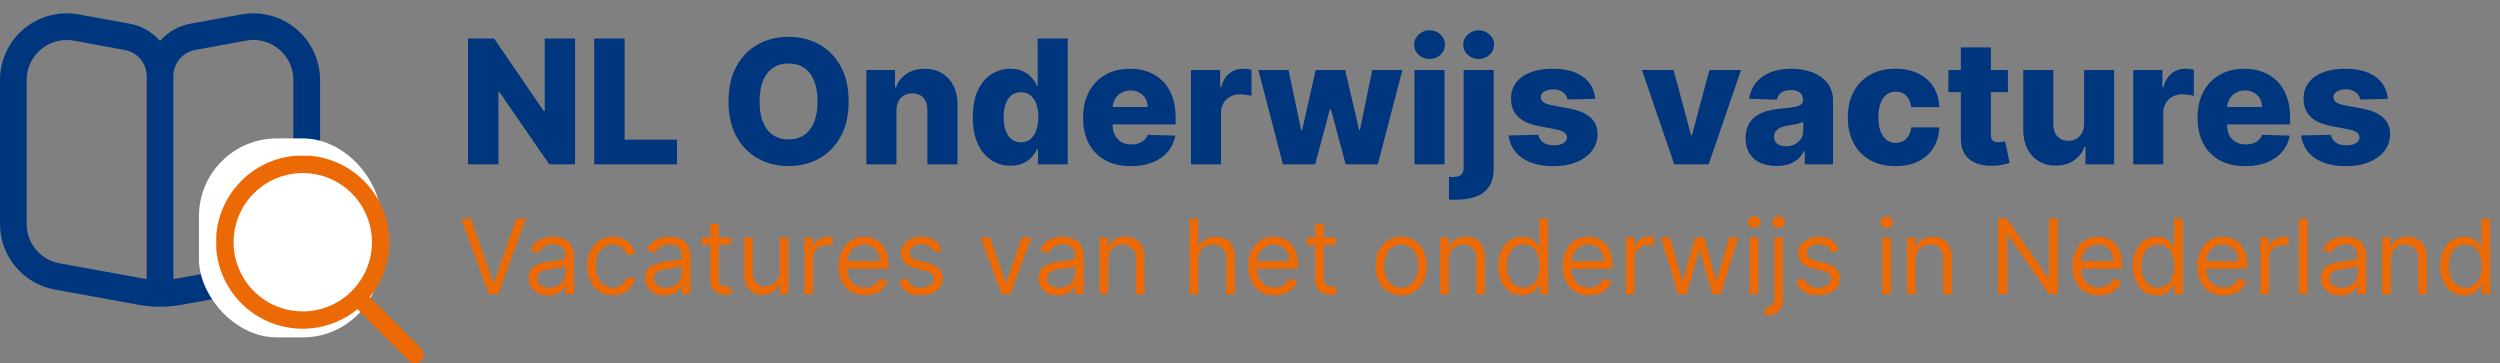
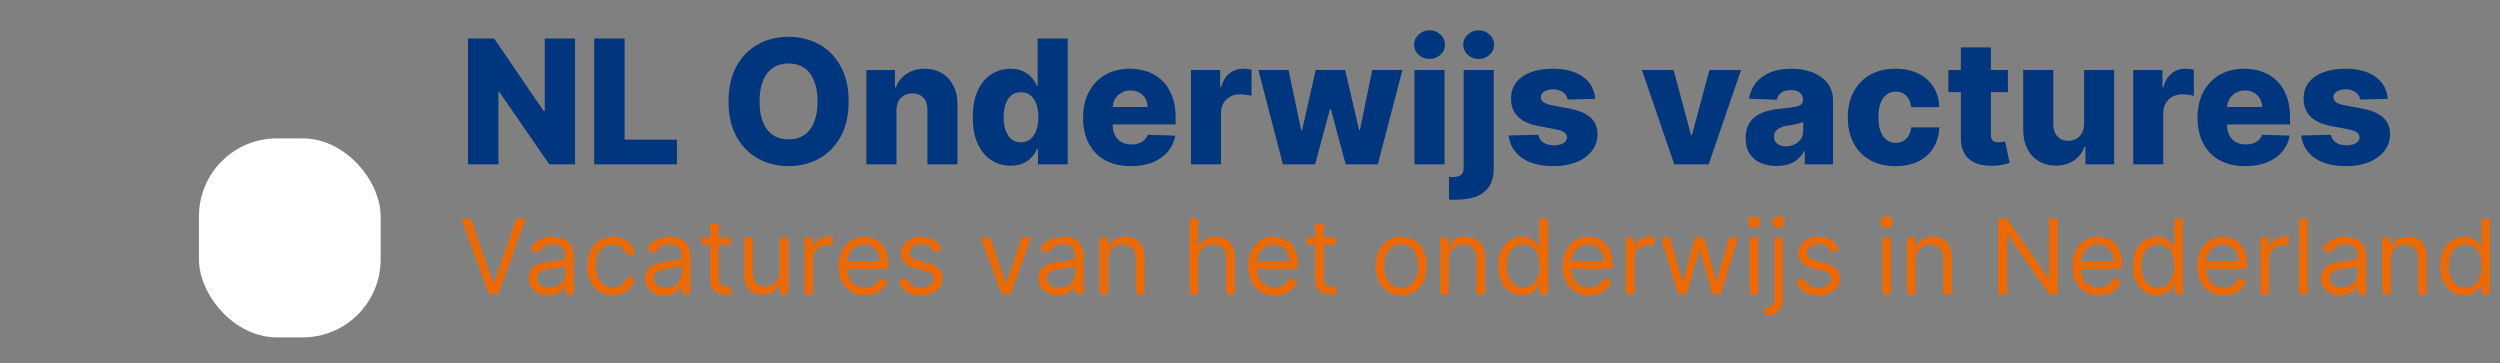
<svg xmlns="http://www.w3.org/2000/svg" width="289" height="42" viewBox="0 0 289 42" fill="none">
  <rect x="0" y="0" width="289" height="42" fill="#808080" stroke="none" />
  <path d="M54.415 25.273L57.006 32.619H57.108L59.699 25.273H60.807L57.602 34H56.511L53.307 25.273H54.415ZM63.347 34.153C62.932 34.153 62.555 34.075 62.217 33.919C61.879 33.76 61.611 33.531 61.412 33.233C61.213 32.932 61.114 32.568 61.114 32.142C61.114 31.767 61.188 31.463 61.335 31.23C61.483 30.994 61.68 30.81 61.928 30.676C62.175 30.543 62.447 30.443 62.746 30.378C63.047 30.31 63.349 30.256 63.653 30.216C64.051 30.165 64.374 30.126 64.621 30.101C64.871 30.072 65.053 30.026 65.166 29.96C65.283 29.895 65.341 29.781 65.341 29.619V29.585C65.341 29.165 65.226 28.838 64.996 28.605C64.769 28.372 64.423 28.256 63.96 28.256C63.48 28.256 63.104 28.361 62.831 28.571C62.558 28.781 62.367 29.006 62.256 29.244L61.301 28.903C61.472 28.506 61.699 28.196 61.983 27.974C62.27 27.75 62.582 27.594 62.92 27.506C63.261 27.415 63.597 27.369 63.926 27.369C64.136 27.369 64.378 27.395 64.651 27.446C64.926 27.494 65.192 27.595 65.447 27.749C65.706 27.902 65.921 28.134 66.091 28.443C66.261 28.753 66.347 29.168 66.347 29.688V34H65.341V33.114H65.29C65.222 33.256 65.108 33.408 64.949 33.57C64.79 33.731 64.578 33.869 64.314 33.983C64.05 34.097 63.727 34.153 63.347 34.153ZM63.5 33.25C63.898 33.25 64.233 33.172 64.506 33.016C64.781 32.859 64.989 32.658 65.128 32.41C65.27 32.163 65.341 31.903 65.341 31.631V30.71C65.298 30.761 65.204 30.808 65.06 30.851C64.918 30.891 64.753 30.926 64.565 30.957C64.381 30.986 64.2 31.011 64.024 31.034C63.851 31.054 63.71 31.071 63.602 31.085C63.341 31.119 63.097 31.175 62.869 31.251C62.645 31.325 62.463 31.438 62.324 31.588C62.188 31.736 62.119 31.938 62.119 32.193C62.119 32.543 62.249 32.807 62.507 32.986C62.769 33.162 63.099 33.25 63.5 33.25ZM70.841 34.136C70.228 34.136 69.699 33.992 69.256 33.702C68.813 33.412 68.472 33.013 68.233 32.504C67.995 31.996 67.875 31.415 67.875 30.761C67.875 30.097 67.998 29.51 68.242 29.001C68.489 28.49 68.833 28.091 69.273 27.804C69.716 27.514 70.233 27.369 70.824 27.369C71.284 27.369 71.699 27.454 72.069 27.625C72.438 27.796 72.74 28.034 72.976 28.341C73.212 28.648 73.358 29.006 73.415 29.415H72.409C72.333 29.116 72.162 28.852 71.898 28.622C71.637 28.389 71.284 28.273 70.841 28.273C70.449 28.273 70.106 28.375 69.81 28.579C69.517 28.781 69.289 29.067 69.124 29.436C68.962 29.803 68.881 30.233 68.881 30.727C68.881 31.233 68.961 31.673 69.12 32.048C69.282 32.423 69.509 32.715 69.802 32.922C70.097 33.129 70.444 33.233 70.841 33.233C71.103 33.233 71.34 33.188 71.553 33.097C71.766 33.006 71.946 32.875 72.094 32.705C72.242 32.534 72.347 32.33 72.409 32.091H73.415C73.358 32.477 73.218 32.825 72.993 33.135C72.772 33.442 72.478 33.686 72.111 33.868C71.748 34.047 71.324 34.136 70.841 34.136ZM76.811 34.153C76.397 34.153 76.02 34.075 75.682 33.919C75.344 33.76 75.076 33.531 74.877 33.233C74.678 32.932 74.579 32.568 74.579 32.142C74.579 31.767 74.652 31.463 74.8 31.23C74.948 30.994 75.145 30.81 75.392 30.676C75.64 30.543 75.912 30.443 76.211 30.378C76.512 30.31 76.814 30.256 77.118 30.216C77.516 30.165 77.838 30.126 78.086 30.101C78.336 30.072 78.517 30.026 78.631 29.96C78.748 29.895 78.806 29.781 78.806 29.619V29.585C78.806 29.165 78.691 28.838 78.461 28.605C78.233 28.372 77.888 28.256 77.425 28.256C76.945 28.256 76.569 28.361 76.296 28.571C76.023 28.781 75.831 29.006 75.721 29.244L74.766 28.903C74.936 28.506 75.164 28.196 75.448 27.974C75.735 27.75 76.047 27.594 76.385 27.506C76.726 27.415 77.061 27.369 77.391 27.369C77.601 27.369 77.843 27.395 78.115 27.446C78.391 27.494 78.657 27.595 78.912 27.749C79.171 27.902 79.385 28.134 79.556 28.443C79.726 28.753 79.811 29.168 79.811 29.688V34H78.806V33.114H78.755C78.686 33.256 78.573 33.408 78.414 33.57C78.255 33.731 78.043 33.869 77.779 33.983C77.515 34.097 77.192 34.153 76.811 34.153ZM76.965 33.25C77.363 33.25 77.698 33.172 77.971 33.016C78.246 32.859 78.454 32.658 78.593 32.41C78.735 32.163 78.806 31.903 78.806 31.631V30.71C78.763 30.761 78.669 30.808 78.525 30.851C78.382 30.891 78.218 30.926 78.03 30.957C77.846 30.986 77.665 31.011 77.489 31.034C77.316 31.054 77.175 31.071 77.067 31.085C76.806 31.119 76.561 31.175 76.334 31.251C76.11 31.325 75.928 31.438 75.789 31.588C75.652 31.736 75.584 31.938 75.584 32.193C75.584 32.543 75.713 32.807 75.972 32.986C76.233 33.162 76.564 33.25 76.965 33.25ZM84.494 27.454V28.307H81.102V27.454H84.494ZM82.09 25.886H83.096V32.125C83.096 32.409 83.137 32.622 83.219 32.764C83.305 32.903 83.413 32.997 83.543 33.045C83.677 33.091 83.817 33.114 83.965 33.114C84.076 33.114 84.167 33.108 84.238 33.097C84.309 33.082 84.366 33.071 84.408 33.062L84.613 33.966C84.545 33.992 84.45 34.017 84.327 34.043C84.205 34.071 84.05 34.085 83.863 34.085C83.579 34.085 83.3 34.024 83.028 33.902C82.758 33.78 82.533 33.594 82.354 33.344C82.178 33.094 82.09 32.778 82.09 32.398V25.886ZM90.131 31.324V27.454H91.137V34H90.131V32.892H90.063C89.91 33.224 89.671 33.507 89.347 33.74C89.023 33.97 88.614 34.085 88.12 34.085C87.711 34.085 87.347 33.996 87.029 33.817C86.711 33.635 86.461 33.362 86.279 32.999C86.097 32.632 86.006 32.17 86.006 31.614V27.454H87.012V31.546C87.012 32.023 87.146 32.403 87.413 32.688C87.683 32.972 88.026 33.114 88.444 33.114C88.694 33.114 88.948 33.05 89.207 32.922C89.468 32.794 89.687 32.598 89.863 32.334C90.042 32.07 90.131 31.733 90.131 31.324ZM92.979 34V27.454H93.951V28.443H94.019C94.138 28.119 94.354 27.857 94.666 27.655C94.979 27.453 95.331 27.352 95.723 27.352C95.797 27.352 95.89 27.354 96 27.357C96.111 27.359 96.195 27.364 96.252 27.369V28.392C96.218 28.384 96.14 28.371 96.017 28.354C95.898 28.334 95.772 28.324 95.638 28.324C95.32 28.324 95.036 28.391 94.786 28.524C94.539 28.655 94.343 28.837 94.198 29.07C94.056 29.3 93.985 29.562 93.985 29.858V34H92.979ZM99.989 34.136C99.358 34.136 98.814 33.997 98.357 33.719C97.902 33.438 97.552 33.045 97.304 32.543C97.06 32.037 96.938 31.449 96.938 30.778C96.938 30.108 97.06 29.517 97.304 29.006C97.552 28.491 97.895 28.091 98.336 27.804C98.779 27.514 99.296 27.369 99.887 27.369C100.228 27.369 100.564 27.426 100.897 27.54C101.229 27.653 101.532 27.838 101.804 28.094C102.077 28.347 102.294 28.682 102.456 29.099C102.618 29.517 102.699 30.031 102.699 30.642V31.068H97.654V30.199H101.676C101.676 29.829 101.603 29.5 101.455 29.21C101.31 28.921 101.103 28.692 100.833 28.524C100.566 28.357 100.25 28.273 99.887 28.273C99.486 28.273 99.14 28.372 98.847 28.571C98.557 28.767 98.334 29.023 98.178 29.338C98.022 29.653 97.944 29.991 97.944 30.352V30.932C97.944 31.426 98.029 31.845 98.199 32.189C98.373 32.53 98.613 32.79 98.919 32.969C99.226 33.145 99.583 33.233 99.989 33.233C100.253 33.233 100.492 33.196 100.705 33.122C100.921 33.045 101.107 32.932 101.263 32.781C101.419 32.628 101.54 32.438 101.625 32.21L102.597 32.483C102.495 32.812 102.323 33.102 102.081 33.352C101.84 33.599 101.542 33.793 101.186 33.932C100.831 34.068 100.432 34.136 99.989 34.136ZM108.865 28.921L107.962 29.176C107.905 29.026 107.821 28.879 107.711 28.737C107.603 28.592 107.455 28.473 107.267 28.379C107.08 28.285 106.84 28.239 106.547 28.239C106.147 28.239 105.813 28.331 105.546 28.516C105.282 28.697 105.15 28.929 105.15 29.21C105.15 29.46 105.24 29.658 105.422 29.803C105.604 29.947 105.888 30.068 106.275 30.165L107.246 30.403C107.831 30.546 108.267 30.763 108.554 31.055C108.841 31.345 108.985 31.719 108.985 32.176C108.985 32.551 108.877 32.886 108.661 33.182C108.448 33.477 108.15 33.71 107.766 33.881C107.382 34.051 106.936 34.136 106.428 34.136C105.76 34.136 105.208 33.992 104.77 33.702C104.333 33.412 104.056 32.989 103.939 32.432L104.894 32.193C104.985 32.545 105.157 32.81 105.409 32.986C105.665 33.162 105.999 33.25 106.411 33.25C106.88 33.25 107.252 33.151 107.527 32.952C107.806 32.75 107.945 32.508 107.945 32.227C107.945 32 107.865 31.81 107.706 31.656C107.547 31.5 107.303 31.384 106.973 31.307L105.882 31.051C105.283 30.909 104.843 30.689 104.561 30.391C104.283 30.09 104.144 29.713 104.144 29.261C104.144 28.892 104.248 28.565 104.455 28.281C104.665 27.997 104.951 27.774 105.311 27.612C105.675 27.45 106.087 27.369 106.547 27.369C107.195 27.369 107.703 27.511 108.073 27.796C108.445 28.079 108.709 28.454 108.865 28.921ZM119.226 27.454L116.805 34H115.783L113.362 27.454H114.453L116.26 32.67H116.328L118.135 27.454H119.226ZM122.28 34.153C121.865 34.153 121.489 34.075 121.151 33.919C120.813 33.76 120.544 33.531 120.346 33.233C120.147 32.932 120.047 32.568 120.047 32.142C120.047 31.767 120.121 31.463 120.269 31.23C120.417 30.994 120.614 30.81 120.861 30.676C121.108 30.543 121.381 30.443 121.679 30.378C121.98 30.31 122.283 30.256 122.587 30.216C122.985 30.165 123.307 30.126 123.554 30.101C123.804 30.072 123.986 30.026 124.1 29.96C124.216 29.895 124.275 29.781 124.275 29.619V29.585C124.275 29.165 124.159 28.838 123.929 28.605C123.702 28.372 123.357 28.256 122.894 28.256C122.414 28.256 122.037 28.361 121.765 28.571C121.492 28.781 121.3 29.006 121.189 29.244L120.235 28.903C120.405 28.506 120.632 28.196 120.917 27.974C121.203 27.75 121.516 27.594 121.854 27.506C122.195 27.415 122.53 27.369 122.86 27.369C123.07 27.369 123.311 27.395 123.584 27.446C123.86 27.494 124.125 27.595 124.381 27.749C124.64 27.902 124.854 28.134 125.025 28.443C125.195 28.753 125.28 29.168 125.28 29.688V34H124.275V33.114H124.223C124.155 33.256 124.042 33.408 123.882 33.57C123.723 33.731 123.512 33.869 123.248 33.983C122.983 34.097 122.661 34.153 122.28 34.153ZM122.434 33.25C122.831 33.25 123.167 33.172 123.439 33.016C123.715 32.859 123.922 32.658 124.061 32.41C124.203 32.163 124.275 31.903 124.275 31.631V30.71C124.232 30.761 124.138 30.808 123.993 30.851C123.851 30.891 123.686 30.926 123.499 30.957C123.314 30.986 123.134 31.011 122.958 31.034C122.784 31.054 122.644 31.071 122.536 31.085C122.275 31.119 122.03 31.175 121.803 31.251C121.578 31.325 121.397 31.438 121.257 31.588C121.121 31.736 121.053 31.938 121.053 32.193C121.053 32.543 121.182 32.807 121.441 32.986C121.702 33.162 122.033 33.25 122.434 33.25ZM128.121 30.062V34H127.116V27.454H128.087V28.477H128.173C128.326 28.145 128.559 27.878 128.871 27.676C129.184 27.472 129.587 27.369 130.082 27.369C130.525 27.369 130.913 27.46 131.245 27.642C131.577 27.821 131.836 28.094 132.021 28.46C132.205 28.824 132.298 29.284 132.298 29.841V34H131.292V29.909C131.292 29.395 131.158 28.994 130.891 28.707C130.624 28.418 130.258 28.273 129.792 28.273C129.471 28.273 129.184 28.342 128.931 28.482C128.681 28.621 128.484 28.824 128.339 29.091C128.194 29.358 128.121 29.682 128.121 30.062ZM138.516 30.062V34H137.51V25.273H138.516V28.477H138.601C138.755 28.139 138.985 27.871 139.292 27.672C139.601 27.47 140.013 27.369 140.527 27.369C140.973 27.369 141.364 27.459 141.699 27.638C142.034 27.814 142.294 28.085 142.479 28.452C142.667 28.815 142.76 29.278 142.76 29.841V34H141.755V29.909C141.755 29.389 141.62 28.987 141.35 28.703C141.083 28.416 140.712 28.273 140.238 28.273C139.908 28.273 139.613 28.342 139.351 28.482C139.093 28.621 138.888 28.824 138.738 29.091C138.59 29.358 138.516 29.682 138.516 30.062ZM147.344 34.136C146.714 34.136 146.17 33.997 145.712 33.719C145.258 33.438 144.907 33.045 144.66 32.543C144.415 32.037 144.293 31.449 144.293 30.778C144.293 30.108 144.415 29.517 144.66 29.006C144.907 28.491 145.251 28.091 145.691 27.804C146.134 27.514 146.651 27.369 147.242 27.369C147.583 27.369 147.92 27.426 148.252 27.54C148.585 27.653 148.887 27.838 149.16 28.094C149.433 28.347 149.65 28.682 149.812 29.099C149.974 29.517 150.055 30.031 150.055 30.642V31.068H145.009V30.199H149.032C149.032 29.829 148.958 29.5 148.81 29.21C148.665 28.921 148.458 28.692 148.188 28.524C147.921 28.357 147.606 28.273 147.242 28.273C146.842 28.273 146.495 28.372 146.202 28.571C145.913 28.767 145.69 29.023 145.533 29.338C145.377 29.653 145.299 29.991 145.299 30.352V30.932C145.299 31.426 145.384 31.845 145.555 32.189C145.728 32.53 145.968 32.79 146.275 32.969C146.582 33.145 146.938 33.233 147.344 33.233C147.609 33.233 147.847 33.196 148.06 33.122C148.276 33.045 148.462 32.932 148.619 32.781C148.775 32.628 148.896 32.438 148.981 32.21L149.952 32.483C149.85 32.812 149.678 33.102 149.437 33.352C149.195 33.599 148.897 33.793 148.542 33.932C148.187 34.068 147.788 34.136 147.344 34.136ZM154.431 27.454V28.307H151.039V27.454H154.431ZM152.028 25.886H153.033V32.125C153.033 32.409 153.075 32.622 153.157 32.764C153.242 32.903 153.35 32.997 153.481 33.045C153.614 33.091 153.755 33.114 153.903 33.114C154.013 33.114 154.104 33.108 154.175 33.097C154.246 33.082 154.303 33.071 154.346 33.062L154.55 33.966C154.482 33.992 154.387 34.017 154.265 34.043C154.143 34.071 153.988 34.085 153.8 34.085C153.516 34.085 153.238 34.024 152.965 33.902C152.695 33.78 152.471 33.594 152.292 33.344C152.116 33.094 152.028 32.778 152.028 32.398V25.886ZM161.978 34.136C161.387 34.136 160.869 33.996 160.423 33.715C159.979 33.433 159.633 33.04 159.383 32.534C159.136 32.028 159.012 31.438 159.012 30.761C159.012 30.079 159.136 29.484 159.383 28.976C159.633 28.467 159.979 28.072 160.423 27.791C160.869 27.51 161.387 27.369 161.978 27.369C162.569 27.369 163.086 27.51 163.529 27.791C163.975 28.072 164.322 28.467 164.569 28.976C164.819 29.484 164.944 30.079 164.944 30.761C164.944 31.438 164.819 32.028 164.569 32.534C164.322 33.04 163.975 33.433 163.529 33.715C163.086 33.996 162.569 34.136 161.978 34.136ZM161.978 33.233C162.427 33.233 162.796 33.118 163.086 32.888C163.376 32.658 163.59 32.355 163.729 31.98C163.869 31.605 163.938 31.199 163.938 30.761C163.938 30.324 163.869 29.916 163.729 29.538C163.59 29.16 163.376 28.855 163.086 28.622C162.796 28.389 162.427 28.273 161.978 28.273C161.529 28.273 161.16 28.389 160.87 28.622C160.58 28.855 160.366 29.16 160.227 29.538C160.087 29.916 160.018 30.324 160.018 30.761C160.018 31.199 160.087 31.605 160.227 31.98C160.366 32.355 160.58 32.658 160.87 32.888C161.16 33.118 161.529 33.233 161.978 33.233ZM167.485 30.062V34H166.479V27.454H167.451V28.477H167.536C167.689 28.145 167.922 27.878 168.235 27.676C168.547 27.472 168.951 27.369 169.445 27.369C169.888 27.369 170.276 27.46 170.608 27.642C170.941 27.821 171.199 28.094 171.384 28.46C171.569 28.824 171.661 29.284 171.661 29.841V34H170.655V29.909C170.655 29.395 170.522 28.994 170.255 28.707C169.988 28.418 169.621 28.273 169.155 28.273C168.834 28.273 168.547 28.342 168.294 28.482C168.044 28.621 167.847 28.824 167.702 29.091C167.557 29.358 167.485 29.682 167.485 30.062ZM175.97 34.136C175.425 34.136 174.943 33.999 174.526 33.723C174.108 33.445 173.781 33.053 173.545 32.547C173.31 32.038 173.192 31.438 173.192 30.744C173.192 30.057 173.31 29.46 173.545 28.954C173.781 28.449 174.109 28.058 174.53 27.783C174.95 27.507 175.436 27.369 175.987 27.369C176.413 27.369 176.75 27.44 176.997 27.582C177.247 27.722 177.438 27.881 177.568 28.06C177.702 28.236 177.805 28.381 177.879 28.494H177.964V25.273H178.97V34H177.999V32.994H177.879C177.805 33.114 177.7 33.264 177.564 33.446C177.428 33.625 177.233 33.785 176.98 33.928C176.727 34.067 176.391 34.136 175.97 34.136ZM176.107 33.233C176.51 33.233 176.851 33.128 177.129 32.918C177.408 32.705 177.619 32.41 177.764 32.035C177.909 31.658 177.982 31.222 177.982 30.727C177.982 30.239 177.911 29.811 177.768 29.445C177.626 29.075 177.416 28.788 177.138 28.584C176.859 28.376 176.516 28.273 176.107 28.273C175.68 28.273 175.325 28.382 175.041 28.601C174.76 28.817 174.548 29.111 174.406 29.483C174.267 29.852 174.197 30.267 174.197 30.727C174.197 31.193 174.268 31.616 174.411 31.997C174.555 32.375 174.768 32.676 175.05 32.901C175.334 33.122 175.686 33.233 176.107 33.233ZM183.696 34.136C183.065 34.136 182.521 33.997 182.064 33.719C181.609 33.438 181.259 33.045 181.011 32.543C180.767 32.037 180.645 31.449 180.645 30.778C180.645 30.108 180.767 29.517 181.011 29.006C181.259 28.491 181.602 28.091 182.043 27.804C182.486 27.514 183.003 27.369 183.594 27.369C183.935 27.369 184.271 27.426 184.604 27.54C184.936 27.653 185.239 27.838 185.511 28.094C185.784 28.347 186.001 28.682 186.163 29.099C186.325 29.517 186.406 30.031 186.406 30.642V31.068H181.361V30.199H185.384C185.384 29.829 185.31 29.5 185.162 29.21C185.017 28.921 184.81 28.692 184.54 28.524C184.273 28.357 183.957 28.273 183.594 28.273C183.193 28.273 182.847 28.372 182.554 28.571C182.264 28.767 182.041 29.023 181.885 29.338C181.729 29.653 181.651 29.991 181.651 30.352V30.932C181.651 31.426 181.736 31.845 181.906 32.189C182.08 32.53 182.32 32.79 182.626 32.969C182.933 33.145 183.29 33.233 183.696 33.233C183.96 33.233 184.199 33.196 184.412 33.122C184.628 33.045 184.814 32.932 184.97 32.781C185.126 32.628 185.247 32.438 185.332 32.21L186.304 32.483C186.202 32.812 186.03 33.102 185.788 33.352C185.547 33.599 185.249 33.793 184.893 33.932C184.538 34.068 184.139 34.136 183.696 34.136ZM187.936 34V27.454H188.908V28.443H188.976C189.095 28.119 189.311 27.857 189.624 27.655C189.936 27.453 190.288 27.352 190.68 27.352C190.754 27.352 190.847 27.354 190.957 27.357C191.068 27.359 191.152 27.364 191.209 27.369V28.392C191.175 28.384 191.097 28.371 190.974 28.354C190.855 28.334 190.729 28.324 190.595 28.324C190.277 28.324 189.993 28.391 189.743 28.524C189.496 28.655 189.3 28.837 189.155 29.07C189.013 29.3 188.942 29.562 188.942 29.858V34H187.936ZM193.989 34L191.995 27.454H193.052L194.467 32.466H194.535L195.933 27.454H197.006L198.387 32.449H198.455L199.87 27.454H200.927L198.933 34H197.944L196.512 28.972H196.41L194.978 34H193.989ZM202.256 34V27.454H203.262V34H202.256ZM202.768 26.364C202.572 26.364 202.403 26.297 202.261 26.163C202.121 26.03 202.052 25.869 202.052 25.682C202.052 25.494 202.121 25.334 202.261 25.2C202.403 25.067 202.572 25 202.768 25C202.964 25 203.131 25.067 203.271 25.2C203.413 25.334 203.484 25.494 203.484 25.682C203.484 25.869 203.413 26.03 203.271 26.163C203.131 26.297 202.964 26.364 202.768 26.364ZM205.104 27.454H206.11V34.477C206.11 34.881 206.04 35.23 205.901 35.526C205.765 35.821 205.557 36.05 205.279 36.212C205.003 36.374 204.655 36.455 204.235 36.455C204.201 36.455 204.167 36.455 204.132 36.455C204.098 36.455 204.064 36.455 204.03 36.455V35.517C204.064 35.517 204.096 35.517 204.124 35.517C204.152 35.517 204.184 35.517 204.218 35.517C204.525 35.517 204.749 35.426 204.891 35.244C205.033 35.065 205.104 34.81 205.104 34.477V27.454ZM205.598 26.364C205.402 26.364 205.233 26.297 205.091 26.163C204.952 26.03 204.882 25.869 204.882 25.682C204.882 25.494 204.952 25.334 205.091 25.2C205.233 25.067 205.402 25 205.598 25C205.794 25 205.962 25.067 206.101 25.2C206.243 25.334 206.314 25.494 206.314 25.682C206.314 25.869 206.243 26.03 206.101 26.163C205.962 26.297 205.794 26.364 205.598 26.364ZM212.588 28.921L211.685 29.176C211.628 29.026 211.544 28.879 211.433 28.737C211.325 28.592 211.178 28.473 210.99 28.379C210.803 28.285 210.562 28.239 210.27 28.239C209.869 28.239 209.536 28.331 209.268 28.516C209.004 28.697 208.872 28.929 208.872 29.21C208.872 29.46 208.963 29.658 209.145 29.803C209.327 29.947 209.611 30.068 209.997 30.165L210.969 30.403C211.554 30.546 211.99 30.763 212.277 31.055C212.564 31.345 212.707 31.719 212.707 32.176C212.707 32.551 212.599 32.886 212.384 33.182C212.17 33.477 211.872 33.71 211.489 33.881C211.105 34.051 210.659 34.136 210.151 34.136C209.483 34.136 208.93 33.992 208.493 33.702C208.055 33.412 207.778 32.989 207.662 32.432L208.616 32.193C208.707 32.545 208.879 32.81 209.132 32.986C209.388 33.162 209.722 33.25 210.134 33.25C210.602 33.25 210.974 33.151 211.25 32.952C211.528 32.75 211.668 32.508 211.668 32.227C211.668 32 211.588 31.81 211.429 31.656C211.27 31.5 211.026 31.384 210.696 31.307L209.605 31.051C209.006 30.909 208.565 30.689 208.284 30.391C208.006 30.09 207.866 29.713 207.866 29.261C207.866 28.892 207.97 28.565 208.178 28.281C208.388 27.997 208.673 27.774 209.034 27.612C209.398 27.45 209.81 27.369 210.27 27.369C210.918 27.369 211.426 27.511 211.795 27.796C212.168 28.079 212.432 28.454 212.588 28.921ZM217.596 34V27.454H218.602V34H217.596ZM218.108 26.364C217.912 26.364 217.743 26.297 217.6 26.163C217.461 26.03 217.392 25.869 217.392 25.682C217.392 25.494 217.461 25.334 217.6 25.2C217.743 25.067 217.912 25 218.108 25C218.304 25 218.471 25.067 218.61 25.2C218.752 25.334 218.824 25.494 218.824 25.682C218.824 25.869 218.752 26.03 218.61 26.163C218.471 26.297 218.304 26.364 218.108 26.364ZM221.45 30.062V34H220.444V27.454H221.415V28.477H221.501C221.654 28.145 221.887 27.878 222.2 27.676C222.512 27.472 222.915 27.369 223.41 27.369C223.853 27.369 224.241 27.46 224.573 27.642C224.906 27.821 225.164 28.094 225.349 28.46C225.533 28.824 225.626 29.284 225.626 29.841V34H224.62V29.909C224.62 29.395 224.487 28.994 224.219 28.707C223.952 28.418 223.586 28.273 223.12 28.273C222.799 28.273 222.512 28.342 222.259 28.482C222.009 28.621 221.812 28.824 221.667 29.091C221.522 29.358 221.45 29.682 221.45 30.062ZM237.895 25.273V34H236.873L232.117 27.148H232.032V34H230.975V25.273H231.998L236.77 32.142H236.855V25.273H237.895ZM242.618 34.136C241.987 34.136 241.443 33.997 240.986 33.719C240.531 33.438 240.18 33.045 239.933 32.543C239.689 32.037 239.567 31.449 239.567 30.778C239.567 30.108 239.689 29.517 239.933 29.006C240.18 28.491 240.524 28.091 240.964 27.804C241.408 27.514 241.925 27.369 242.516 27.369C242.857 27.369 243.193 27.426 243.526 27.54C243.858 27.653 244.161 27.838 244.433 28.094C244.706 28.347 244.923 28.682 245.085 29.099C245.247 29.517 245.328 30.031 245.328 30.642V31.068H240.283V30.199H244.305C244.305 29.829 244.232 29.5 244.084 29.21C243.939 28.921 243.732 28.692 243.462 28.524C243.195 28.357 242.879 28.273 242.516 28.273C242.115 28.273 241.768 28.372 241.476 28.571C241.186 28.767 240.963 29.023 240.807 29.338C240.651 29.653 240.572 29.991 240.572 30.352V30.932C240.572 31.426 240.658 31.845 240.828 32.189C241.001 32.53 241.241 32.79 241.548 32.969C241.855 33.145 242.212 33.233 242.618 33.233C242.882 33.233 243.121 33.196 243.334 33.122C243.55 33.045 243.736 32.932 243.892 32.781C244.048 32.628 244.169 32.438 244.254 32.21L245.226 32.483C245.124 32.812 244.952 33.102 244.71 33.352C244.469 33.599 244.17 33.793 243.815 33.932C243.46 34.068 243.061 34.136 242.618 34.136ZM249.33 34.136C248.784 34.136 248.303 33.999 247.885 33.723C247.467 33.445 247.141 33.053 246.905 32.547C246.669 32.038 246.551 31.438 246.551 30.744C246.551 30.057 246.669 29.46 246.905 28.954C247.141 28.449 247.469 28.058 247.889 27.783C248.31 27.507 248.795 27.369 249.347 27.369C249.773 27.369 250.109 27.44 250.357 27.582C250.607 27.722 250.797 27.881 250.928 28.06C251.061 28.236 251.165 28.381 251.239 28.494H251.324V25.273H252.33V34H251.358V32.994H251.239C251.165 33.114 251.06 33.264 250.923 33.446C250.787 33.625 250.592 33.785 250.339 33.928C250.087 34.067 249.75 34.136 249.33 34.136ZM249.466 33.233C249.869 33.233 250.21 33.128 250.489 32.918C250.767 32.705 250.979 32.41 251.124 32.035C251.268 31.658 251.341 31.222 251.341 30.727C251.341 30.239 251.27 29.811 251.128 29.445C250.986 29.075 250.776 28.788 250.497 28.584C250.219 28.376 249.875 28.273 249.466 28.273C249.04 28.273 248.685 28.382 248.401 28.601C248.119 28.817 247.908 29.111 247.766 29.483C247.626 29.852 247.557 30.267 247.557 30.727C247.557 31.193 247.628 31.616 247.77 31.997C247.915 32.375 248.128 32.676 248.409 32.901C248.693 33.122 249.045 33.233 249.466 33.233ZM257.055 34.136C256.425 34.136 255.881 33.997 255.423 33.719C254.969 33.438 254.618 33.045 254.371 32.543C254.126 32.037 254.004 31.449 254.004 30.778C254.004 30.108 254.126 29.517 254.371 29.006C254.618 28.491 254.962 28.091 255.402 27.804C255.845 27.514 256.362 27.369 256.953 27.369C257.294 27.369 257.631 27.426 257.963 27.54C258.295 27.653 258.598 27.838 258.871 28.094C259.143 28.347 259.361 28.682 259.523 29.099C259.685 29.517 259.766 30.031 259.766 30.642V31.068H254.72V30.199H258.743C258.743 29.829 258.669 29.5 258.521 29.21C258.376 28.921 258.169 28.692 257.899 28.524C257.632 28.357 257.317 28.273 256.953 28.273C256.553 28.273 256.206 28.372 255.913 28.571C255.624 28.767 255.401 29.023 255.244 29.338C255.088 29.653 255.01 29.991 255.01 30.352V30.932C255.01 31.426 255.095 31.845 255.266 32.189C255.439 32.53 255.679 32.79 255.986 32.969C256.293 33.145 256.649 33.233 257.055 33.233C257.32 33.233 257.558 33.196 257.771 33.122C257.987 33.045 258.173 32.932 258.33 32.781C258.486 32.628 258.607 32.438 258.692 32.21L259.663 32.483C259.561 32.812 259.389 33.102 259.148 33.352C258.906 33.599 258.608 33.793 258.253 33.932C257.898 34.068 257.499 34.136 257.055 34.136ZM261.295 34V27.454H262.267V28.443H262.335C262.455 28.119 262.67 27.857 262.983 27.655C263.295 27.453 263.648 27.352 264.04 27.352C264.114 27.352 264.206 27.354 264.317 27.357C264.428 27.359 264.511 27.364 264.568 27.369V28.392C264.534 28.384 264.456 28.371 264.334 28.354C264.214 28.334 264.088 28.324 263.955 28.324C263.636 28.324 263.352 28.391 263.102 28.524C262.855 28.655 262.659 28.837 262.514 29.07C262.372 29.3 262.301 29.562 262.301 29.858V34H261.295ZM266.766 25.273V34H265.76V25.273H266.766ZM270.534 34.153C270.119 34.153 269.743 34.075 269.405 33.919C269.067 33.76 268.798 33.531 268.599 33.233C268.401 32.932 268.301 32.568 268.301 32.142C268.301 31.767 268.375 31.463 268.523 31.23C268.67 30.994 268.868 30.81 269.115 30.676C269.362 30.543 269.635 30.443 269.933 30.378C270.234 30.31 270.537 30.256 270.841 30.216C271.239 30.165 271.561 30.126 271.808 30.101C272.058 30.072 272.24 30.026 272.354 29.96C272.47 29.895 272.528 29.781 272.528 29.619V29.585C272.528 29.165 272.413 28.838 272.183 28.605C271.956 28.372 271.611 28.256 271.148 28.256C270.668 28.256 270.291 28.361 270.018 28.571C269.746 28.781 269.554 29.006 269.443 29.244L268.489 28.903C268.659 28.506 268.886 28.196 269.17 27.974C269.457 27.75 269.77 27.594 270.108 27.506C270.449 27.415 270.784 27.369 271.114 27.369C271.324 27.369 271.565 27.395 271.838 27.446C272.114 27.494 272.379 27.595 272.635 27.749C272.893 27.902 273.108 28.134 273.278 28.443C273.449 28.753 273.534 29.168 273.534 29.688V34H272.528V33.114H272.477C272.409 33.256 272.295 33.408 272.136 33.57C271.977 33.731 271.766 33.869 271.501 33.983C271.237 34.097 270.915 34.153 270.534 34.153ZM270.688 33.25C271.085 33.25 271.42 33.172 271.693 33.016C271.969 32.859 272.176 32.658 272.315 32.41C272.457 32.163 272.528 31.903 272.528 31.631V30.71C272.486 30.761 272.392 30.808 272.247 30.851C272.105 30.891 271.94 30.926 271.753 30.957C271.568 30.986 271.388 31.011 271.212 31.034C271.038 31.054 270.898 31.071 270.79 31.085C270.528 31.119 270.284 31.175 270.057 31.251C269.832 31.325 269.651 31.438 269.511 31.588C269.375 31.736 269.307 31.938 269.307 32.193C269.307 32.543 269.436 32.807 269.695 32.986C269.956 33.162 270.287 33.25 270.688 33.25ZM276.375 30.062V34H275.37V27.454H276.341V28.477H276.426C276.58 28.145 276.813 27.878 277.125 27.676C277.438 27.472 277.841 27.369 278.336 27.369C278.779 27.369 279.167 27.46 279.499 27.642C279.831 27.821 280.09 28.094 280.275 28.46C280.459 28.824 280.551 29.284 280.551 29.841V34H279.546V29.909C279.546 29.395 279.412 28.994 279.145 28.707C278.878 28.418 278.512 28.273 278.046 28.273C277.725 28.273 277.438 28.342 277.185 28.482C276.935 28.621 276.738 28.824 276.593 29.091C276.448 29.358 276.375 29.682 276.375 30.062ZM284.861 34.136C284.315 34.136 283.834 33.999 283.416 33.723C282.999 33.445 282.672 33.053 282.436 32.547C282.2 32.038 282.082 31.438 282.082 30.744C282.082 30.057 282.2 29.46 282.436 28.954C282.672 28.449 283 28.058 283.42 27.783C283.841 27.507 284.327 27.369 284.878 27.369C285.304 27.369 285.641 27.44 285.888 27.582C286.138 27.722 286.328 27.881 286.459 28.06C286.592 28.236 286.696 28.381 286.77 28.494H286.855V25.273H287.861V34H286.889V32.994H286.77C286.696 33.114 286.591 33.264 286.455 33.446C286.318 33.625 286.124 33.785 285.871 33.928C285.618 34.067 285.281 34.136 284.861 34.136ZM284.997 33.233C285.401 33.233 285.741 33.128 286.02 32.918C286.298 32.705 286.51 32.41 286.655 32.035C286.8 31.658 286.872 31.222 286.872 30.727C286.872 30.239 286.801 29.811 286.659 29.445C286.517 29.075 286.307 28.788 286.028 28.584C285.75 28.376 285.406 28.273 284.997 28.273C284.571 28.273 284.216 28.382 283.932 28.601C283.651 28.817 283.439 29.111 283.297 29.483C283.158 29.852 283.088 30.267 283.088 30.727C283.088 31.193 283.159 31.616 283.301 31.997C283.446 32.375 283.659 32.676 283.94 32.901C284.224 33.122 284.577 33.233 284.997 33.233Z" fill="#EC6A06" />
  <path d="M66.48 4.455V19H63.497L57.709 10.605H57.617V19H54.101V4.455H57.126L62.851 12.835H62.972V4.455H66.48ZM68.691 19V4.455H72.206V16.145H78.257V19H68.691ZM98.103 11.727C98.103 13.328 97.795 14.684 97.18 15.797C96.564 16.91 95.731 17.755 94.68 18.332C93.633 18.91 92.459 19.199 91.157 19.199C89.85 19.199 88.674 18.908 87.627 18.325C86.581 17.743 85.75 16.898 85.134 15.79C84.523 14.677 84.218 13.323 84.218 11.727C84.218 10.127 84.523 8.77 85.134 7.658C85.75 6.545 86.581 5.7 87.627 5.122C88.674 4.545 89.85 4.256 91.157 4.256C92.459 4.256 93.633 4.545 94.68 5.122C95.731 5.7 96.564 6.545 97.18 7.658C97.795 8.77 98.103 10.127 98.103 11.727ZM94.509 11.727C94.509 10.78 94.374 9.98 94.104 9.327C93.839 8.673 93.456 8.178 92.954 7.842C92.457 7.506 91.858 7.338 91.157 7.338C90.461 7.338 89.862 7.506 89.36 7.842C88.858 8.178 88.472 8.673 88.202 9.327C87.937 9.98 87.805 10.78 87.805 11.727C87.805 12.674 87.937 13.474 88.202 14.128C88.472 14.781 88.858 15.276 89.36 15.612C89.862 15.948 90.461 16.116 91.157 16.116C91.858 16.116 92.457 15.948 92.954 15.612C93.456 15.276 93.839 14.781 94.104 14.128C94.374 13.474 94.509 12.674 94.509 11.727ZM103.629 12.778V19H100.156V8.091H103.458V10.094H103.579C103.82 9.426 104.232 8.903 104.815 8.524C105.397 8.141 106.091 7.949 106.896 7.949C107.663 7.949 108.328 8.122 108.891 8.467C109.46 8.808 109.9 9.286 110.212 9.902C110.53 10.513 110.686 11.228 110.681 12.047V19H107.208V12.729C107.213 12.123 107.059 11.649 106.746 11.308C106.439 10.967 106.01 10.797 105.461 10.797C105.096 10.797 104.774 10.877 104.495 11.038C104.22 11.195 104.007 11.419 103.856 11.713C103.709 12.007 103.633 12.362 103.629 12.778ZM116.816 19.156C116.011 19.156 115.279 18.948 114.621 18.531C113.963 18.115 113.437 17.49 113.044 16.656C112.651 15.823 112.455 14.788 112.455 13.553C112.455 12.269 112.658 11.213 113.066 10.385C113.473 9.556 114.006 8.943 114.664 8.545C115.327 8.148 116.039 7.949 116.801 7.949C117.374 7.949 117.864 8.048 118.272 8.247C118.679 8.441 119.015 8.692 119.28 9C119.545 9.308 119.747 9.627 119.884 9.959H119.955V4.455H123.428V19H119.99V17.232H119.884C119.737 17.568 119.529 17.883 119.259 18.176C118.989 18.47 118.65 18.706 118.243 18.886C117.841 19.066 117.365 19.156 116.816 19.156ZM118.023 16.45C118.444 16.45 118.804 16.332 119.103 16.095C119.401 15.854 119.631 15.515 119.792 15.079C119.953 14.644 120.033 14.133 120.033 13.546C120.033 12.949 119.953 12.435 119.792 12.004C119.635 11.573 119.406 11.242 119.103 11.01C118.804 10.778 118.444 10.662 118.023 10.662C117.592 10.662 117.228 10.78 116.929 11.017C116.631 11.254 116.404 11.588 116.248 12.018C116.096 12.449 116.02 12.958 116.02 13.546C116.02 14.133 116.098 14.644 116.255 15.079C116.411 15.515 116.636 15.854 116.929 16.095C117.228 16.332 117.592 16.45 118.023 16.45ZM130.724 19.206C129.583 19.206 128.598 18.981 127.769 18.531C126.945 18.077 126.311 17.43 125.866 16.592C125.425 15.749 125.205 14.748 125.205 13.588C125.205 12.461 125.428 11.476 125.873 10.633C126.318 9.786 126.945 9.128 127.755 8.659C128.565 8.186 129.519 7.949 130.617 7.949C131.394 7.949 132.104 8.07 132.748 8.311C133.392 8.553 133.948 8.91 134.417 9.384C134.886 9.857 135.25 10.442 135.511 11.138C135.771 11.829 135.901 12.622 135.901 13.517V14.383H126.42V12.367H132.67C132.665 11.997 132.577 11.668 132.407 11.379C132.237 11.09 132.002 10.866 131.704 10.704C131.41 10.539 131.072 10.456 130.688 10.456C130.3 10.456 129.952 10.544 129.644 10.719C129.336 10.889 129.093 11.124 128.913 11.422C128.733 11.715 128.638 12.049 128.629 12.423V14.476C128.629 14.921 128.716 15.312 128.891 15.648C129.067 15.979 129.315 16.237 129.637 16.422C129.959 16.607 130.343 16.699 130.788 16.699C131.095 16.699 131.375 16.656 131.626 16.571C131.877 16.486 132.092 16.36 132.272 16.195C132.452 16.029 132.587 15.825 132.677 15.584L135.866 15.676C135.733 16.391 135.442 17.014 134.992 17.544C134.547 18.07 133.962 18.479 133.238 18.773C132.513 19.062 131.675 19.206 130.724 19.206ZM137.675 19V8.091H141.049V10.079H141.162C141.361 9.36 141.685 8.825 142.135 8.474C142.585 8.119 143.108 7.942 143.705 7.942C143.866 7.942 144.032 7.954 144.202 7.977C144.373 7.996 144.531 8.027 144.678 8.07V11.088C144.512 11.031 144.294 10.986 144.025 10.953C143.759 10.92 143.523 10.903 143.314 10.903C142.902 10.903 142.531 10.996 142.199 11.18C141.873 11.36 141.614 11.614 141.425 11.94C141.24 12.262 141.148 12.641 141.148 13.077V19H137.675ZM148.307 19L145.466 8.091H148.953L150.424 15.079H150.516L152.093 8.091H155.495L157.114 15.03H157.206L158.634 8.091H162.121L159.273 19H155.559L153.854 12.643H153.733L152.029 19H148.307ZM163.515 19V8.091H166.988V19H163.515ZM165.255 6.82C164.767 6.82 164.348 6.659 163.998 6.337C163.647 6.01 163.472 5.617 163.472 5.158C163.472 4.703 163.647 4.315 163.998 3.993C164.348 3.666 164.767 3.503 165.255 3.503C165.747 3.503 166.166 3.666 166.512 3.993C166.862 4.315 167.038 4.703 167.038 5.158C167.038 5.617 166.862 6.01 166.512 6.337C166.166 6.659 165.747 6.82 165.255 6.82ZM169.199 8.091H172.672V19.454C172.672 20.354 172.487 21.069 172.118 21.599C171.753 22.13 171.237 22.511 170.569 22.743C169.902 22.975 169.113 23.091 168.204 23.091C168.081 23.091 167.965 23.088 167.856 23.084C167.747 23.079 167.629 23.074 167.501 23.07V20.435C167.586 20.444 167.662 20.451 167.728 20.456C167.795 20.461 167.861 20.463 167.927 20.463C168.405 20.463 168.737 20.373 168.922 20.193C169.106 20.018 169.199 19.748 169.199 19.384V8.091ZM170.931 6.82C170.444 6.82 170.025 6.659 169.674 6.337C169.324 6.01 169.149 5.617 169.149 5.158C169.149 4.703 169.324 4.315 169.674 3.993C170.025 3.666 170.444 3.503 170.931 3.503C171.424 3.503 171.843 3.666 172.189 3.993C172.539 4.315 172.714 4.703 172.714 5.158C172.714 5.617 172.539 6.01 172.189 6.337C171.843 6.659 171.424 6.82 170.931 6.82ZM184.406 11.422L181.217 11.507C181.184 11.28 181.094 11.079 180.947 10.903C180.801 10.723 180.609 10.584 180.372 10.484C180.14 10.38 179.87 10.328 179.562 10.328C179.16 10.328 178.817 10.409 178.533 10.57C178.253 10.731 178.116 10.948 178.121 11.223C178.116 11.436 178.201 11.621 178.376 11.777C178.556 11.933 178.876 12.059 179.335 12.153L181.438 12.551C182.527 12.759 183.336 13.105 183.866 13.588C184.402 14.071 184.671 14.71 184.676 15.506C184.671 16.254 184.449 16.905 184.009 17.459C183.573 18.013 182.976 18.444 182.219 18.751C181.461 19.055 180.595 19.206 179.619 19.206C178.062 19.206 176.833 18.886 175.933 18.247C175.038 17.603 174.527 16.741 174.399 15.662L177.83 15.577C177.905 15.974 178.102 16.277 178.419 16.486C178.736 16.694 179.141 16.798 179.634 16.798C180.079 16.798 180.441 16.715 180.72 16.55C181 16.384 181.142 16.164 181.146 15.889C181.142 15.643 181.033 15.447 180.82 15.3C180.607 15.148 180.273 15.03 179.818 14.945L177.915 14.582C176.821 14.383 176.007 14.017 175.472 13.482C174.937 12.942 174.671 12.255 174.676 11.422C174.671 10.693 174.866 10.07 175.259 9.554C175.652 9.033 176.21 8.635 176.935 8.361C177.659 8.086 178.514 7.949 179.499 7.949C180.976 7.949 182.141 8.259 182.993 8.879C183.845 9.495 184.316 10.342 184.406 11.422ZM201.265 8.091L197.522 19H193.545L189.809 8.091H193.467L195.477 15.605H195.591L197.608 8.091H201.265ZM205.379 19.185C204.683 19.185 204.065 19.069 203.526 18.837C202.991 18.6 202.567 18.245 202.254 17.771C201.946 17.293 201.793 16.694 201.793 15.974C201.793 15.368 201.899 14.857 202.112 14.44C202.325 14.024 202.619 13.685 202.993 13.425C203.367 13.164 203.798 12.968 204.286 12.835C204.773 12.698 205.294 12.606 205.848 12.558C206.468 12.501 206.968 12.442 207.347 12.381C207.725 12.314 208 12.222 208.17 12.104C208.346 11.981 208.433 11.808 208.433 11.585V11.55C208.433 11.185 208.308 10.903 208.057 10.704C207.806 10.506 207.467 10.406 207.041 10.406C206.582 10.406 206.213 10.506 205.933 10.704C205.654 10.903 205.476 11.178 205.401 11.528L202.197 11.415C202.292 10.752 202.536 10.16 202.929 9.639C203.327 9.114 203.871 8.702 204.562 8.403C205.259 8.1 206.094 7.949 207.07 7.949C207.766 7.949 208.407 8.032 208.994 8.197C209.581 8.358 210.093 8.595 210.528 8.908C210.964 9.215 211.3 9.594 211.537 10.044C211.778 10.494 211.899 11.008 211.899 11.585V19H208.632V17.48H208.547C208.353 17.849 208.104 18.162 207.801 18.418C207.503 18.673 207.15 18.865 206.743 18.993C206.34 19.121 205.886 19.185 205.379 19.185ZM206.452 16.912C206.826 16.912 207.162 16.836 207.46 16.685C207.763 16.533 208.005 16.325 208.185 16.06C208.365 15.79 208.455 15.477 208.455 15.122V14.085C208.355 14.137 208.234 14.185 208.092 14.227C207.955 14.27 207.804 14.31 207.638 14.348C207.472 14.386 207.302 14.419 207.126 14.447C206.951 14.476 206.783 14.502 206.622 14.526C206.295 14.578 206.016 14.658 205.784 14.767C205.557 14.876 205.382 15.018 205.259 15.193C205.14 15.364 205.081 15.567 205.081 15.804C205.081 16.164 205.209 16.438 205.464 16.628C205.725 16.817 206.054 16.912 206.452 16.912ZM219.115 19.206C217.964 19.206 216.977 18.969 216.153 18.496C215.334 18.022 214.705 17.364 214.264 16.521C213.824 15.674 213.604 14.694 213.604 13.581C213.604 12.463 213.824 11.483 214.264 10.641C214.709 9.793 215.341 9.133 216.161 8.659C216.984 8.186 217.967 7.949 219.108 7.949C220.116 7.949 220.995 8.131 221.743 8.496C222.496 8.86 223.083 9.376 223.504 10.044C223.93 10.707 224.155 11.486 224.179 12.381H220.933C220.867 11.822 220.678 11.384 220.365 11.067C220.057 10.749 219.655 10.591 219.158 10.591C218.755 10.591 218.402 10.704 218.099 10.932C217.796 11.154 217.56 11.486 217.389 11.926C217.223 12.362 217.141 12.902 217.141 13.546C217.141 14.189 217.223 14.734 217.389 15.179C217.56 15.619 217.796 15.953 218.099 16.18C218.402 16.403 218.755 16.514 219.158 16.514C219.48 16.514 219.764 16.445 220.01 16.308C220.261 16.171 220.467 15.97 220.628 15.704C220.789 15.435 220.891 15.108 220.933 14.724H224.179C224.146 15.624 223.921 16.41 223.504 17.082C223.092 17.755 222.512 18.278 221.764 18.652C221.021 19.021 220.138 19.206 219.115 19.206ZM232.114 8.091V10.648H225.232V8.091H232.114ZM226.674 5.477H230.147V15.57C230.147 15.783 230.18 15.956 230.246 16.088C230.317 16.216 230.419 16.308 230.551 16.365C230.684 16.417 230.843 16.443 231.027 16.443C231.16 16.443 231.3 16.431 231.446 16.408C231.598 16.379 231.712 16.356 231.787 16.337L232.313 18.844C232.147 18.891 231.913 18.95 231.61 19.021C231.311 19.092 230.954 19.137 230.537 19.156C229.723 19.194 229.025 19.099 228.442 18.872C227.864 18.64 227.422 18.28 227.114 17.793C226.811 17.305 226.664 16.692 226.674 15.953V5.477ZM240.924 14.291V8.091H244.39V19H241.081V16.969H240.967C240.725 17.636 240.314 18.167 239.731 18.56C239.154 18.948 238.455 19.142 237.636 19.142C236.893 19.142 236.239 18.972 235.676 18.631C235.112 18.29 234.674 17.814 234.362 17.203C234.049 16.588 233.891 15.868 233.886 15.044V8.091H237.359V14.362C237.364 14.954 237.52 15.421 237.828 15.761C238.136 16.102 238.555 16.273 239.085 16.273C239.431 16.273 239.741 16.197 240.015 16.046C240.295 15.889 240.515 15.664 240.676 15.371C240.842 15.072 240.924 14.713 240.924 14.291ZM246.601 19V8.091H249.974V10.079H250.088C250.287 9.36 250.611 8.825 251.061 8.474C251.511 8.119 252.034 7.942 252.631 7.942C252.792 7.942 252.957 7.954 253.128 7.977C253.298 7.996 253.457 8.027 253.604 8.07V11.088C253.438 11.031 253.22 10.986 252.95 10.953C252.685 10.92 252.448 10.903 252.24 10.903C251.828 10.903 251.456 10.996 251.125 11.18C250.798 11.36 250.54 11.614 250.351 11.94C250.166 12.262 250.074 12.641 250.074 13.077V19H246.601ZM259.552 19.206C258.411 19.206 257.426 18.981 256.597 18.531C255.773 18.077 255.139 17.43 254.694 16.592C254.254 15.749 254.033 14.748 254.033 13.588C254.033 12.461 254.256 11.476 254.701 10.633C255.146 9.786 255.773 9.128 256.583 8.659C257.393 8.186 258.347 7.949 259.445 7.949C260.222 7.949 260.932 8.07 261.576 8.311C262.22 8.553 262.776 8.91 263.245 9.384C263.714 9.857 264.078 10.442 264.339 11.138C264.599 11.829 264.729 12.622 264.729 13.517V14.383H255.248V12.367H261.498C261.493 11.997 261.406 11.668 261.235 11.379C261.065 11.09 260.83 10.866 260.532 10.704C260.238 10.539 259.9 10.456 259.516 10.456C259.128 10.456 258.78 10.544 258.472 10.719C258.165 10.889 257.921 11.124 257.741 11.422C257.561 11.715 257.466 12.049 257.457 12.423V14.476C257.457 14.921 257.544 15.312 257.719 15.648C257.895 15.979 258.143 16.237 258.465 16.422C258.787 16.607 259.171 16.699 259.616 16.699C259.924 16.699 260.203 16.656 260.454 16.571C260.705 16.486 260.92 16.36 261.1 16.195C261.28 16.029 261.415 15.825 261.505 15.584L264.694 15.676C264.561 16.391 264.27 17.014 263.82 17.544C263.375 18.07 262.79 18.479 262.066 18.773C261.342 19.062 260.504 19.206 259.552 19.206ZM276.027 11.422L272.838 11.507C272.805 11.28 272.715 11.079 272.569 10.903C272.422 10.723 272.23 10.584 271.993 10.484C271.761 10.38 271.491 10.328 271.184 10.328C270.781 10.328 270.438 10.409 270.154 10.57C269.874 10.731 269.737 10.948 269.742 11.223C269.737 11.436 269.822 11.621 269.998 11.777C270.177 11.933 270.497 12.059 270.956 12.153L273.059 12.551C274.148 12.759 274.957 13.105 275.488 13.588C276.023 14.071 276.292 14.71 276.297 15.506C276.292 16.254 276.07 16.905 275.63 17.459C275.194 18.013 274.597 18.444 273.84 18.751C273.082 19.055 272.216 19.206 271.24 19.206C269.683 19.206 268.454 18.886 267.554 18.247C266.659 17.603 266.148 16.741 266.02 15.662L269.451 15.577C269.526 15.974 269.723 16.277 270.04 16.486C270.357 16.694 270.762 16.798 271.255 16.798C271.7 16.798 272.062 16.715 272.341 16.55C272.621 16.384 272.763 16.164 272.767 15.889C272.763 15.643 272.654 15.447 272.441 15.3C272.228 15.148 271.894 15.03 271.439 14.945L269.536 14.582C268.442 14.383 267.628 14.017 267.093 13.482C266.558 12.942 266.292 12.255 266.297 11.422C266.292 10.693 266.487 10.07 266.88 9.554C267.273 9.033 267.831 8.635 268.556 8.361C269.28 8.086 270.135 7.949 271.12 7.949C272.597 7.949 273.762 8.259 274.614 8.879C275.466 9.495 275.937 10.342 276.027 11.422Z" fill="#00367D" />
  <g clip-path="url(#clip0_707_398)">
-     <path d="M34.225 3.334C33.358 2.61 32.343 2.085 31.25 1.797C30.158 1.509 29.015 1.465 27.904 1.668L22.012 2.738C20.651 2.988 19.415 3.688 18.5 4.725C17.583 3.686 16.343 2.986 14.979 2.738L9.096 1.668C7.985 1.465 6.842 1.508 5.749 1.795C4.657 2.082 3.641 2.606 2.773 3.329C1.905 4.053 1.207 4.958 0.728 5.981C0.248 7.004 7.52525e-05 8.12 0 9.25L0 25.889C8.85778e-05 27.694 0.634 29.442 1.79 30.828C2.947 32.213 4.553 33.149 6.329 33.472L16.02 35.235C17.66 35.533 19.34 35.533 20.98 35.235L30.679 33.472C32.454 33.148 34.058 32.211 35.213 30.825C36.368 29.44 37 27.693 37 25.889V9.25C37.001 8.12 36.752 7.005 36.273 5.982C35.793 4.96 35.094 4.056 34.225 3.334V3.334ZM16.958 32.264C16.829 32.245 16.699 32.224 16.57 32.201L6.88 30.44C5.815 30.246 4.851 29.684 4.157 28.853C3.463 28.021 3.083 26.972 3.083 25.889V9.25C3.083 8.023 3.571 6.847 4.438 5.979C5.305 5.112 6.482 4.625 7.708 4.625C7.988 4.625 8.266 4.651 8.541 4.7L14.43 5.78C15.139 5.909 15.779 6.283 16.241 6.836C16.703 7.388 16.957 8.085 16.958 8.806V32.264ZM33.917 25.889C33.917 26.972 33.537 28.021 32.843 28.853C32.149 29.684 31.185 30.246 30.119 30.44L20.43 32.201C20.301 32.224 20.171 32.245 20.042 32.264V8.806C20.042 8.084 20.295 7.384 20.758 6.83C21.22 6.276 21.863 5.901 22.573 5.772L28.464 4.693C29.131 4.571 29.817 4.598 30.472 4.771C31.128 4.944 31.737 5.259 32.258 5.694C32.778 6.129 33.196 6.673 33.483 7.287C33.77 7.902 33.918 8.572 33.917 9.25V25.889Z" fill="#00367D" />
-   </g>
+     </g>
  <rect x="23" y="16" width="21" height="23" rx="9" fill="white" />
  <g clip-path="url(#clip1_707_398)">
-     <path d="M48.707 40.294L42.738 34.325C44.364 32.335 45.164 29.797 44.972 27.234C44.779 24.672 43.609 22.281 41.703 20.557C39.798 18.833 37.302 17.908 34.733 17.972C32.164 18.036 29.718 19.085 27.901 20.902C26.084 22.72 25.035 25.166 24.971 27.734C24.907 30.303 25.832 32.799 27.556 34.704C29.28 36.61 31.671 37.78 34.233 37.973C36.796 38.165 39.334 37.365 41.324 35.739L47.293 41.708C47.481 41.89 47.734 41.991 47.996 41.988C48.258 41.986 48.509 41.881 48.695 41.696C48.88 41.51 48.985 41.259 48.987 40.997C48.99 40.735 48.889 40.482 48.707 40.294ZM35 36.001C33.417 36.001 31.871 35.532 30.555 34.653C29.24 33.773 28.214 32.524 27.609 31.062C27.003 29.6 26.845 27.992 27.154 26.44C27.462 24.888 28.224 23.463 29.343 22.344C30.462 21.225 31.887 20.463 33.439 20.154C34.991 19.846 36.599 20.004 38.061 20.61C39.523 21.215 40.773 22.241 41.651 23.556C42.531 24.872 43 26.419 43 28.001C42.997 30.122 42.154 32.155 40.654 33.655C39.154 35.155 37.121 35.998 35 36.001Z" fill="#EC6A06" />
+     <path d="M48.707 40.294L42.738 34.325C44.364 32.335 45.164 29.797 44.972 27.234C44.779 24.672 43.609 22.281 41.703 20.557C39.798 18.833 37.302 17.908 34.733 17.972C32.164 18.036 29.718 19.085 27.901 20.902C26.084 22.72 25.035 25.166 24.971 27.734C24.907 30.303 25.832 32.799 27.556 34.704C29.28 36.61 31.671 37.78 34.233 37.973C36.796 38.165 39.334 37.365 41.324 35.739L47.293 41.708C47.481 41.89 47.734 41.991 47.996 41.988C48.258 41.986 48.509 41.881 48.695 41.696C48.88 41.51 48.985 41.259 48.987 40.997C48.99 40.735 48.889 40.482 48.707 40.294ZM35 36.001C33.417 36.001 31.871 35.532 30.555 34.653C29.24 33.773 28.214 32.524 27.609 31.062C27.003 29.6 26.845 27.992 27.154 26.44C27.462 24.888 28.224 23.463 29.343 22.344C30.462 21.225 31.887 20.463 33.439 20.154C34.991 19.846 36.599 20.004 38.061 20.61C39.523 21.215 40.773 22.241 41.651 23.556C42.531 24.872 43 26.419 43 28.001C39.154 35.155 37.121 35.998 35 36.001Z" fill="#EC6A06" />
  </g>
  <defs>
    <clipPath id="clip0_707_398">
      <rect width="37" height="37" fill="white" />
    </clipPath>
    <clipPath id="clip1_707_398">
-       <rect width="24" height="24" fill="white" transform="translate(25 18)" />
-     </clipPath>
+       </clipPath>
  </defs>
</svg>